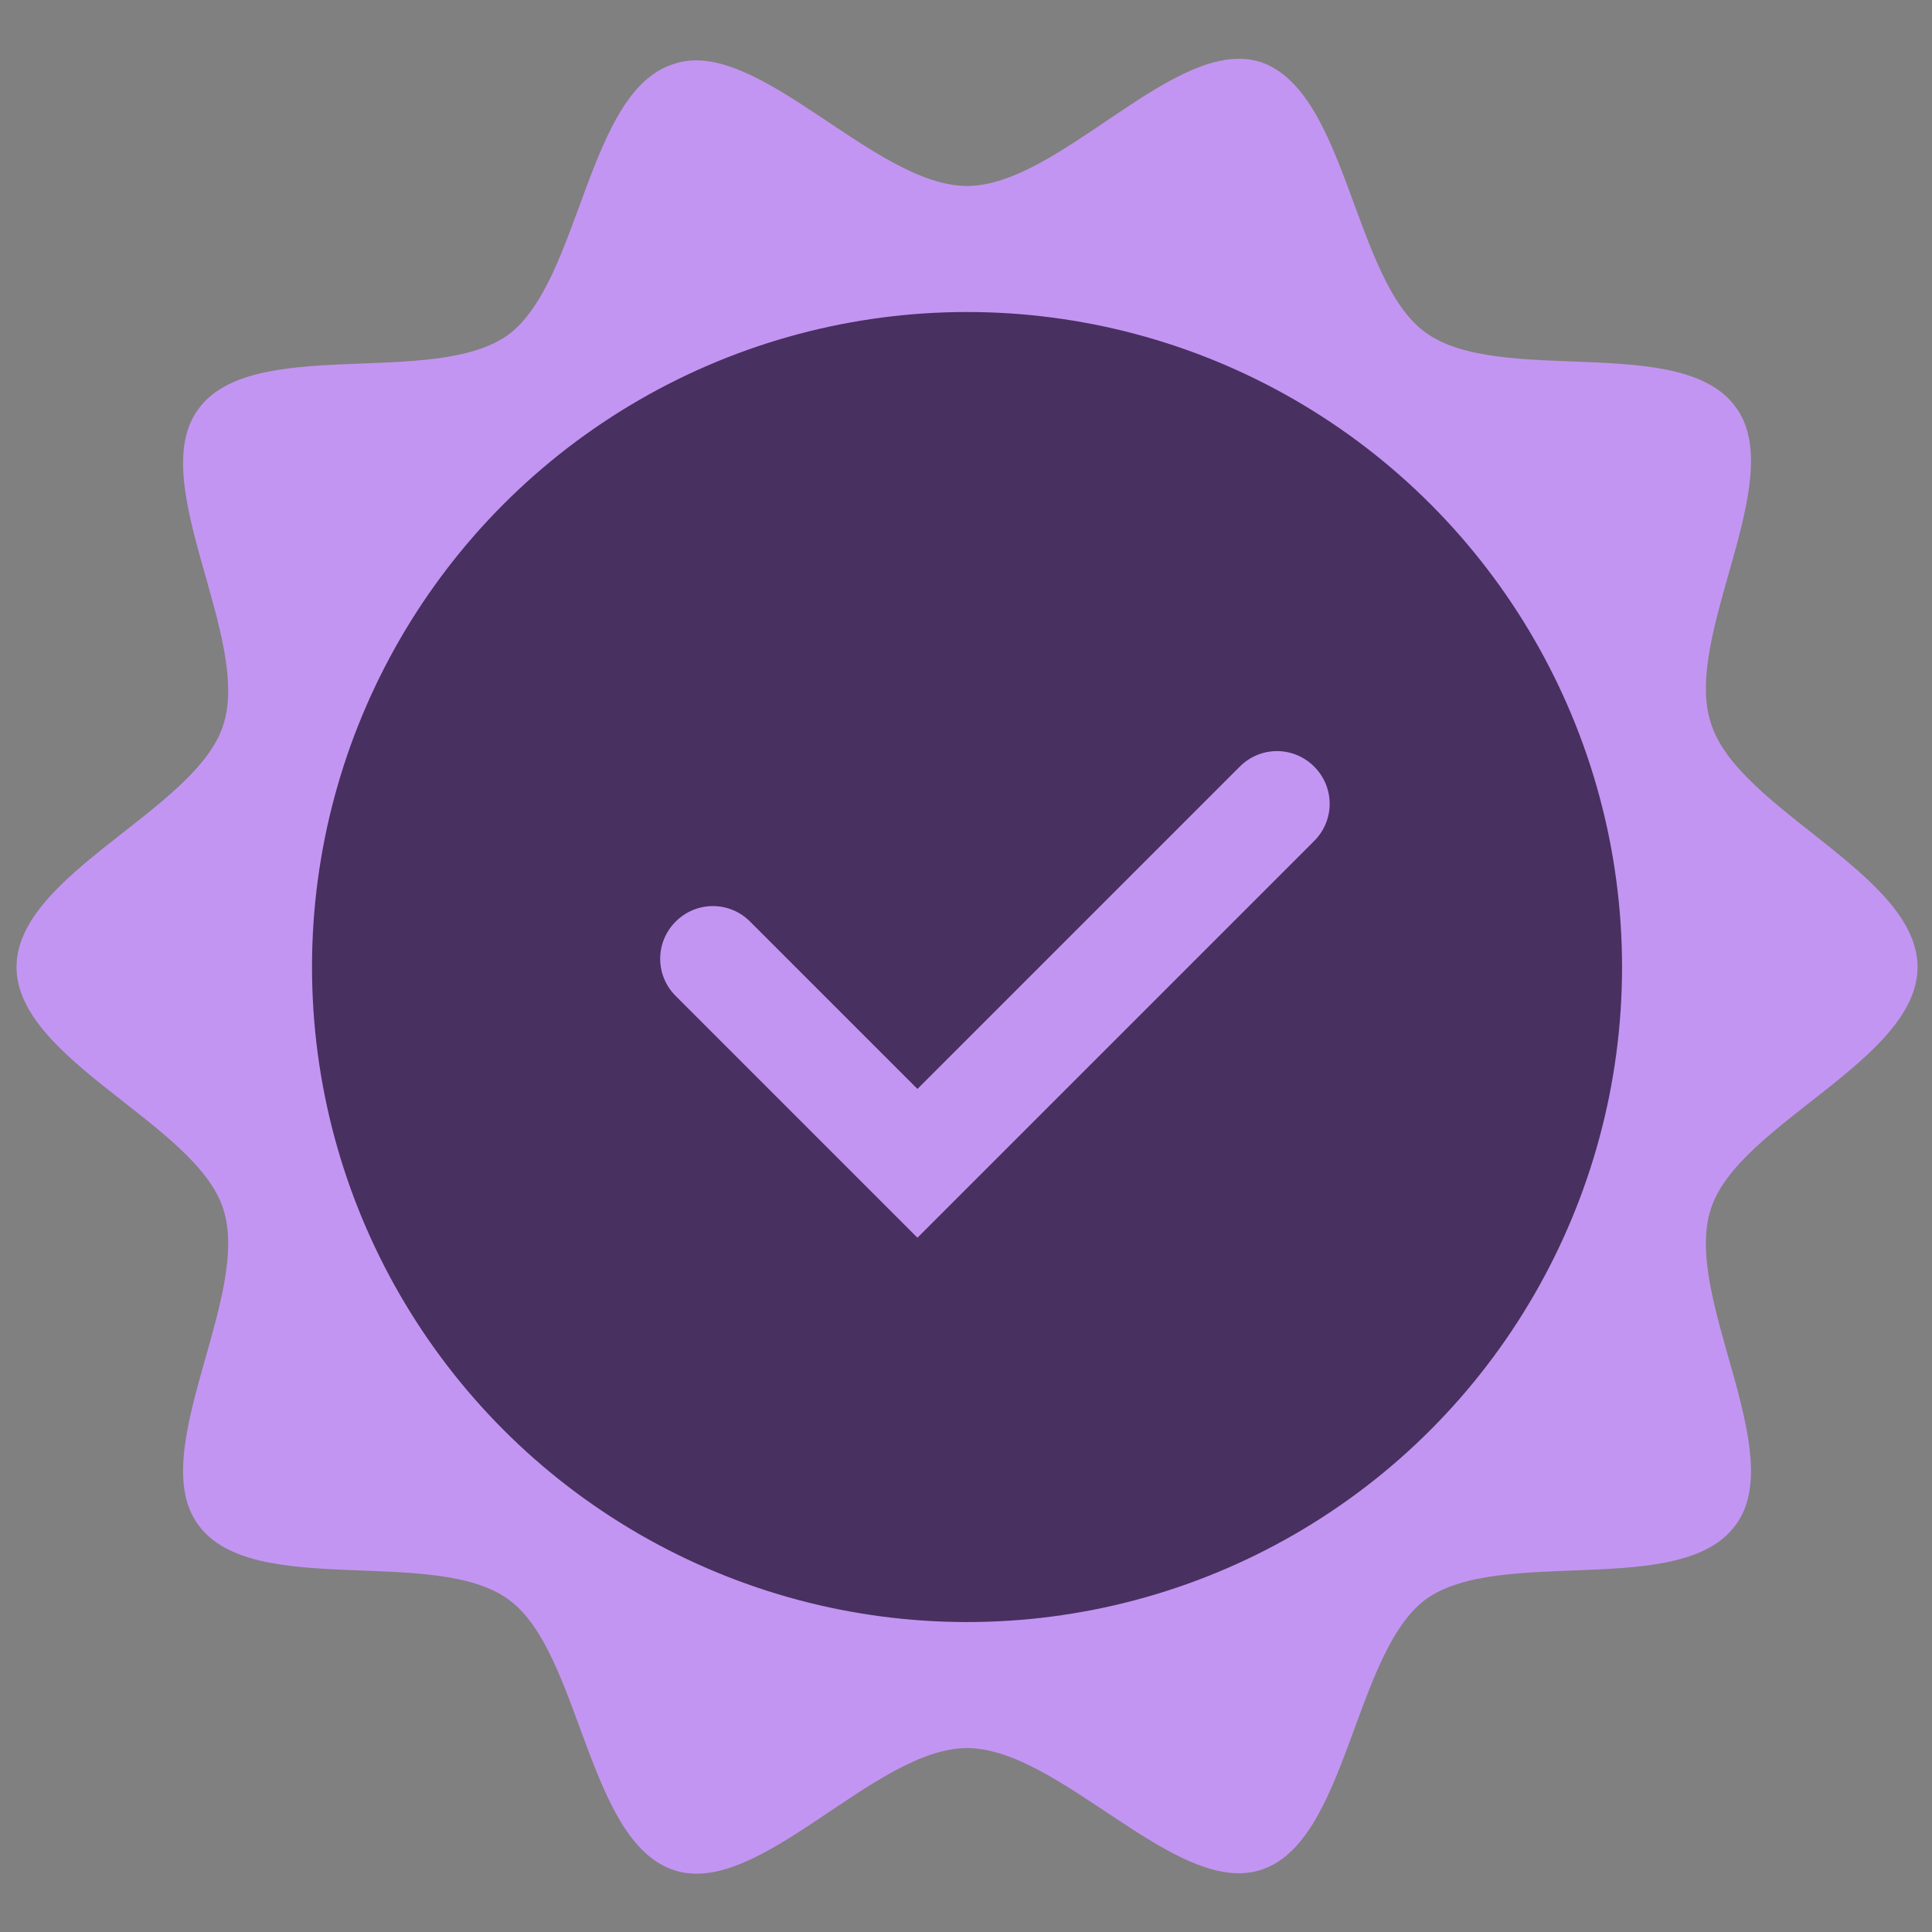
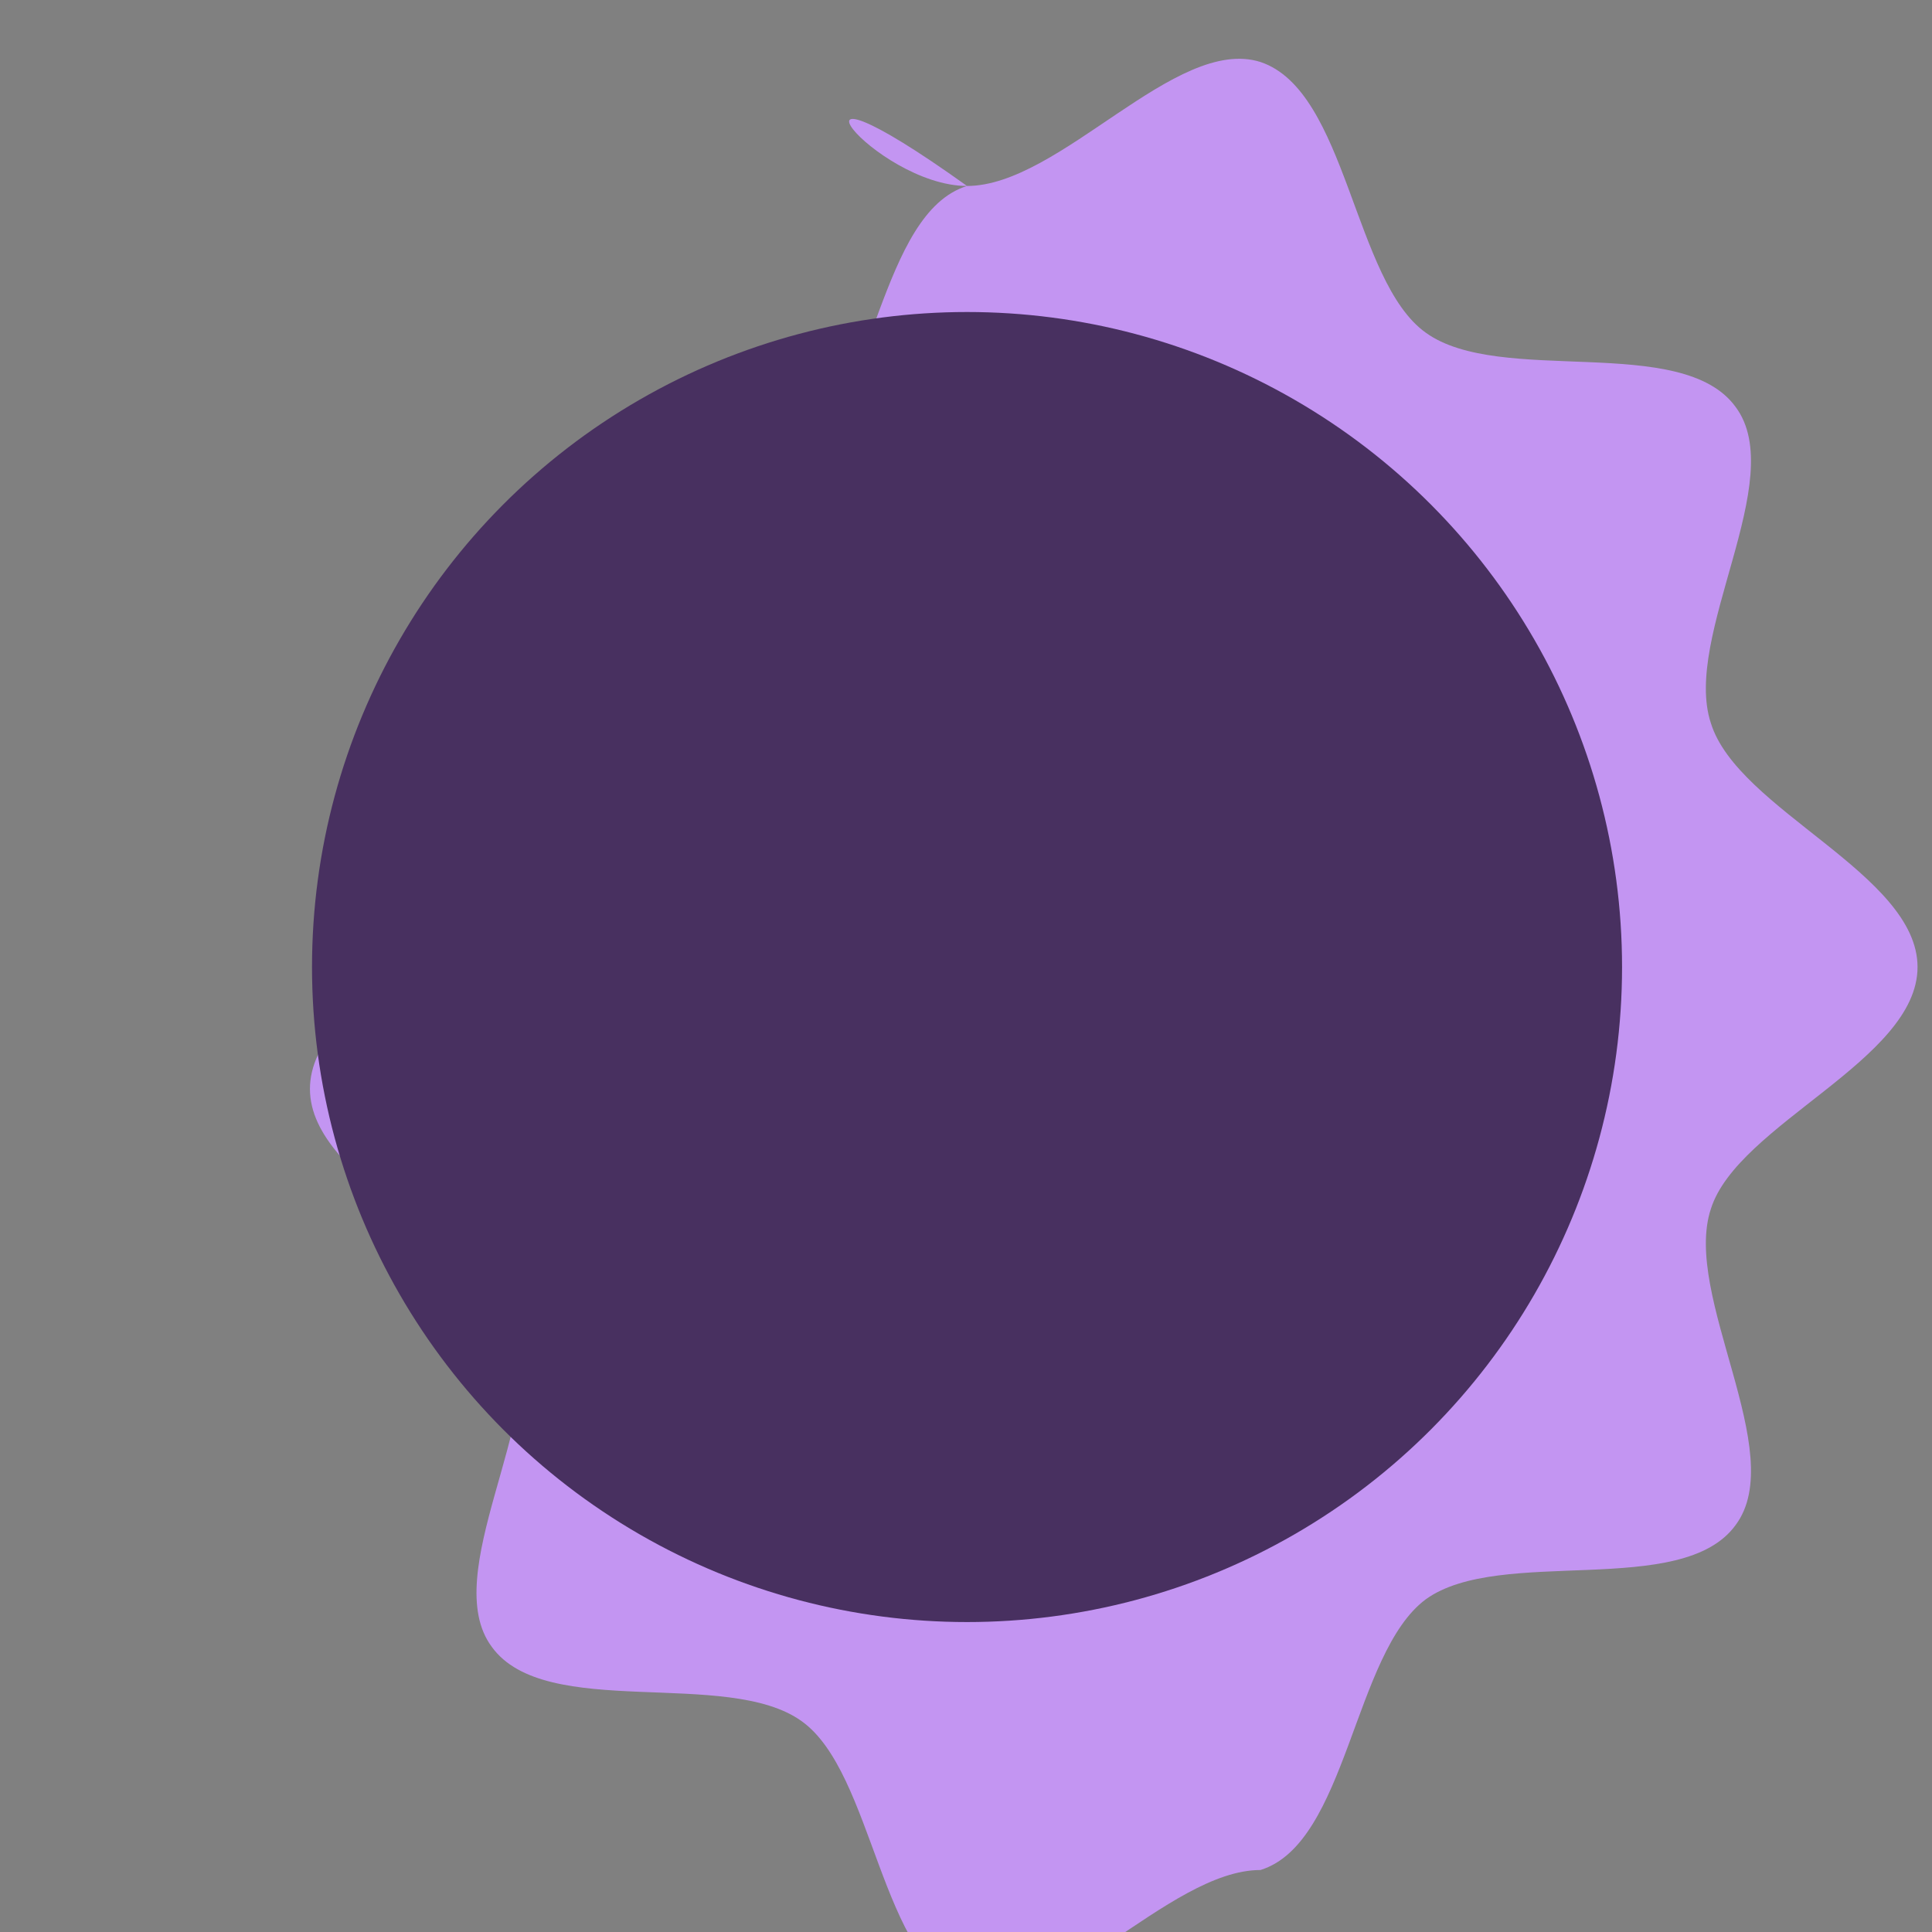
<svg xmlns="http://www.w3.org/2000/svg" version="1.1" id="Layer_1" x="0px" y="0px" viewBox="0 0 93.5 93.5" style="enable-background:new 0 0 93.5 93.5;" xml:space="preserve">
  <rect x="0" y="0" width="93.5" height="93.5" fill="#808080" stroke="none" />
  <style type="text/css"> .st0{fill:#C395F2;} .st1{fill:none;stroke:#FFFFFF;stroke-width:2.647;stroke-linecap:round;stroke-miterlimit:10;} .st2{fill:none;stroke:#FFFFFF;stroke-width:2.532;stroke-linecap:round;stroke-miterlimit:10;} .st3{fill:#483060;} .st4{fill:none;stroke:#FFFFFF;stroke-width:3.182;stroke-linecap:round;stroke-miterlimit:10;} </style>
  <g>
-     <path class="st0" d="M92.8,46.8c0,4.5-8.7,7.6-10,11.7c-1.4,4.2,3.8,11.8,1.2,15.3c-2.6,3.6-11.4,1-15,3.6 c-3.5,2.6-3.8,11.8-8,13.1c-4.1,1.3-9.7-5.9-14.2-5.9c-4.5,0-10.1,7.3-14.2,5.9c-4.2-1.4-4.5-10.6-8-13.1c-3.6-2.6-12.4,0-15-3.6 c-2.6-3.5,2.6-11.1,1.2-15.3c-1.3-4.1-10-7.2-10-11.7c0-4.5,8.7-7.6,10-11.7c1.4-4.2-3.8-11.8-1.2-15.3c2.6-3.6,11.4-1,15-3.6 c3.5-2.6,3.8-11.8,8-13.1C36.6,1.7,42.3,9,46.8,9S56.9,1.7,61,3c4.2,1.4,4.5,10.6,8,13.1c3.6,2.6,12.4,0,15,3.6 c2.6,3.5-2.6,11.1-1.2,15.3C84.1,39.2,92.8,42.3,92.8,46.8z" />
-     <polyline class="st2" points="36.1,45.8 43.8,53.6 57.5,40 " />
+     <path class="st0" d="M92.8,46.8c0,4.5-8.7,7.6-10,11.7c-1.4,4.2,3.8,11.8,1.2,15.3c-2.6,3.6-11.4,1-15,3.6 c-3.5,2.6-3.8,11.8-8,13.1c-4.5,0-10.1,7.3-14.2,5.9c-4.2-1.4-4.5-10.6-8-13.1c-3.6-2.6-12.4,0-15-3.6 c-2.6-3.5,2.6-11.1,1.2-15.3c-1.3-4.1-10-7.2-10-11.7c0-4.5,8.7-7.6,10-11.7c1.4-4.2-3.8-11.8-1.2-15.3c2.6-3.6,11.4-1,15-3.6 c3.5-2.6,3.8-11.8,8-13.1C36.6,1.7,42.3,9,46.8,9S56.9,1.7,61,3c4.2,1.4,4.5,10.6,8,13.1c3.6,2.6,12.4,0,15,3.6 c2.6,3.5-2.6,11.1-1.2,15.3C84.1,39.2,92.8,42.3,92.8,46.8z" />
    <circle class="st3" cx="46.8" cy="46.8" r="31.7" />
    <g>
-       <path class="st0" d="M44.4,59.9L32.7,48.2c-1-1-1-2.6,0-3.6c1-1,2.6-1,3.6,0l8.1,8.1L60,37.1c1-1,2.6-1,3.6,0c1,1,1,2.6,0,3.6 L44.4,59.9z" />
-     </g>
+       </g>
  </g>
</svg>